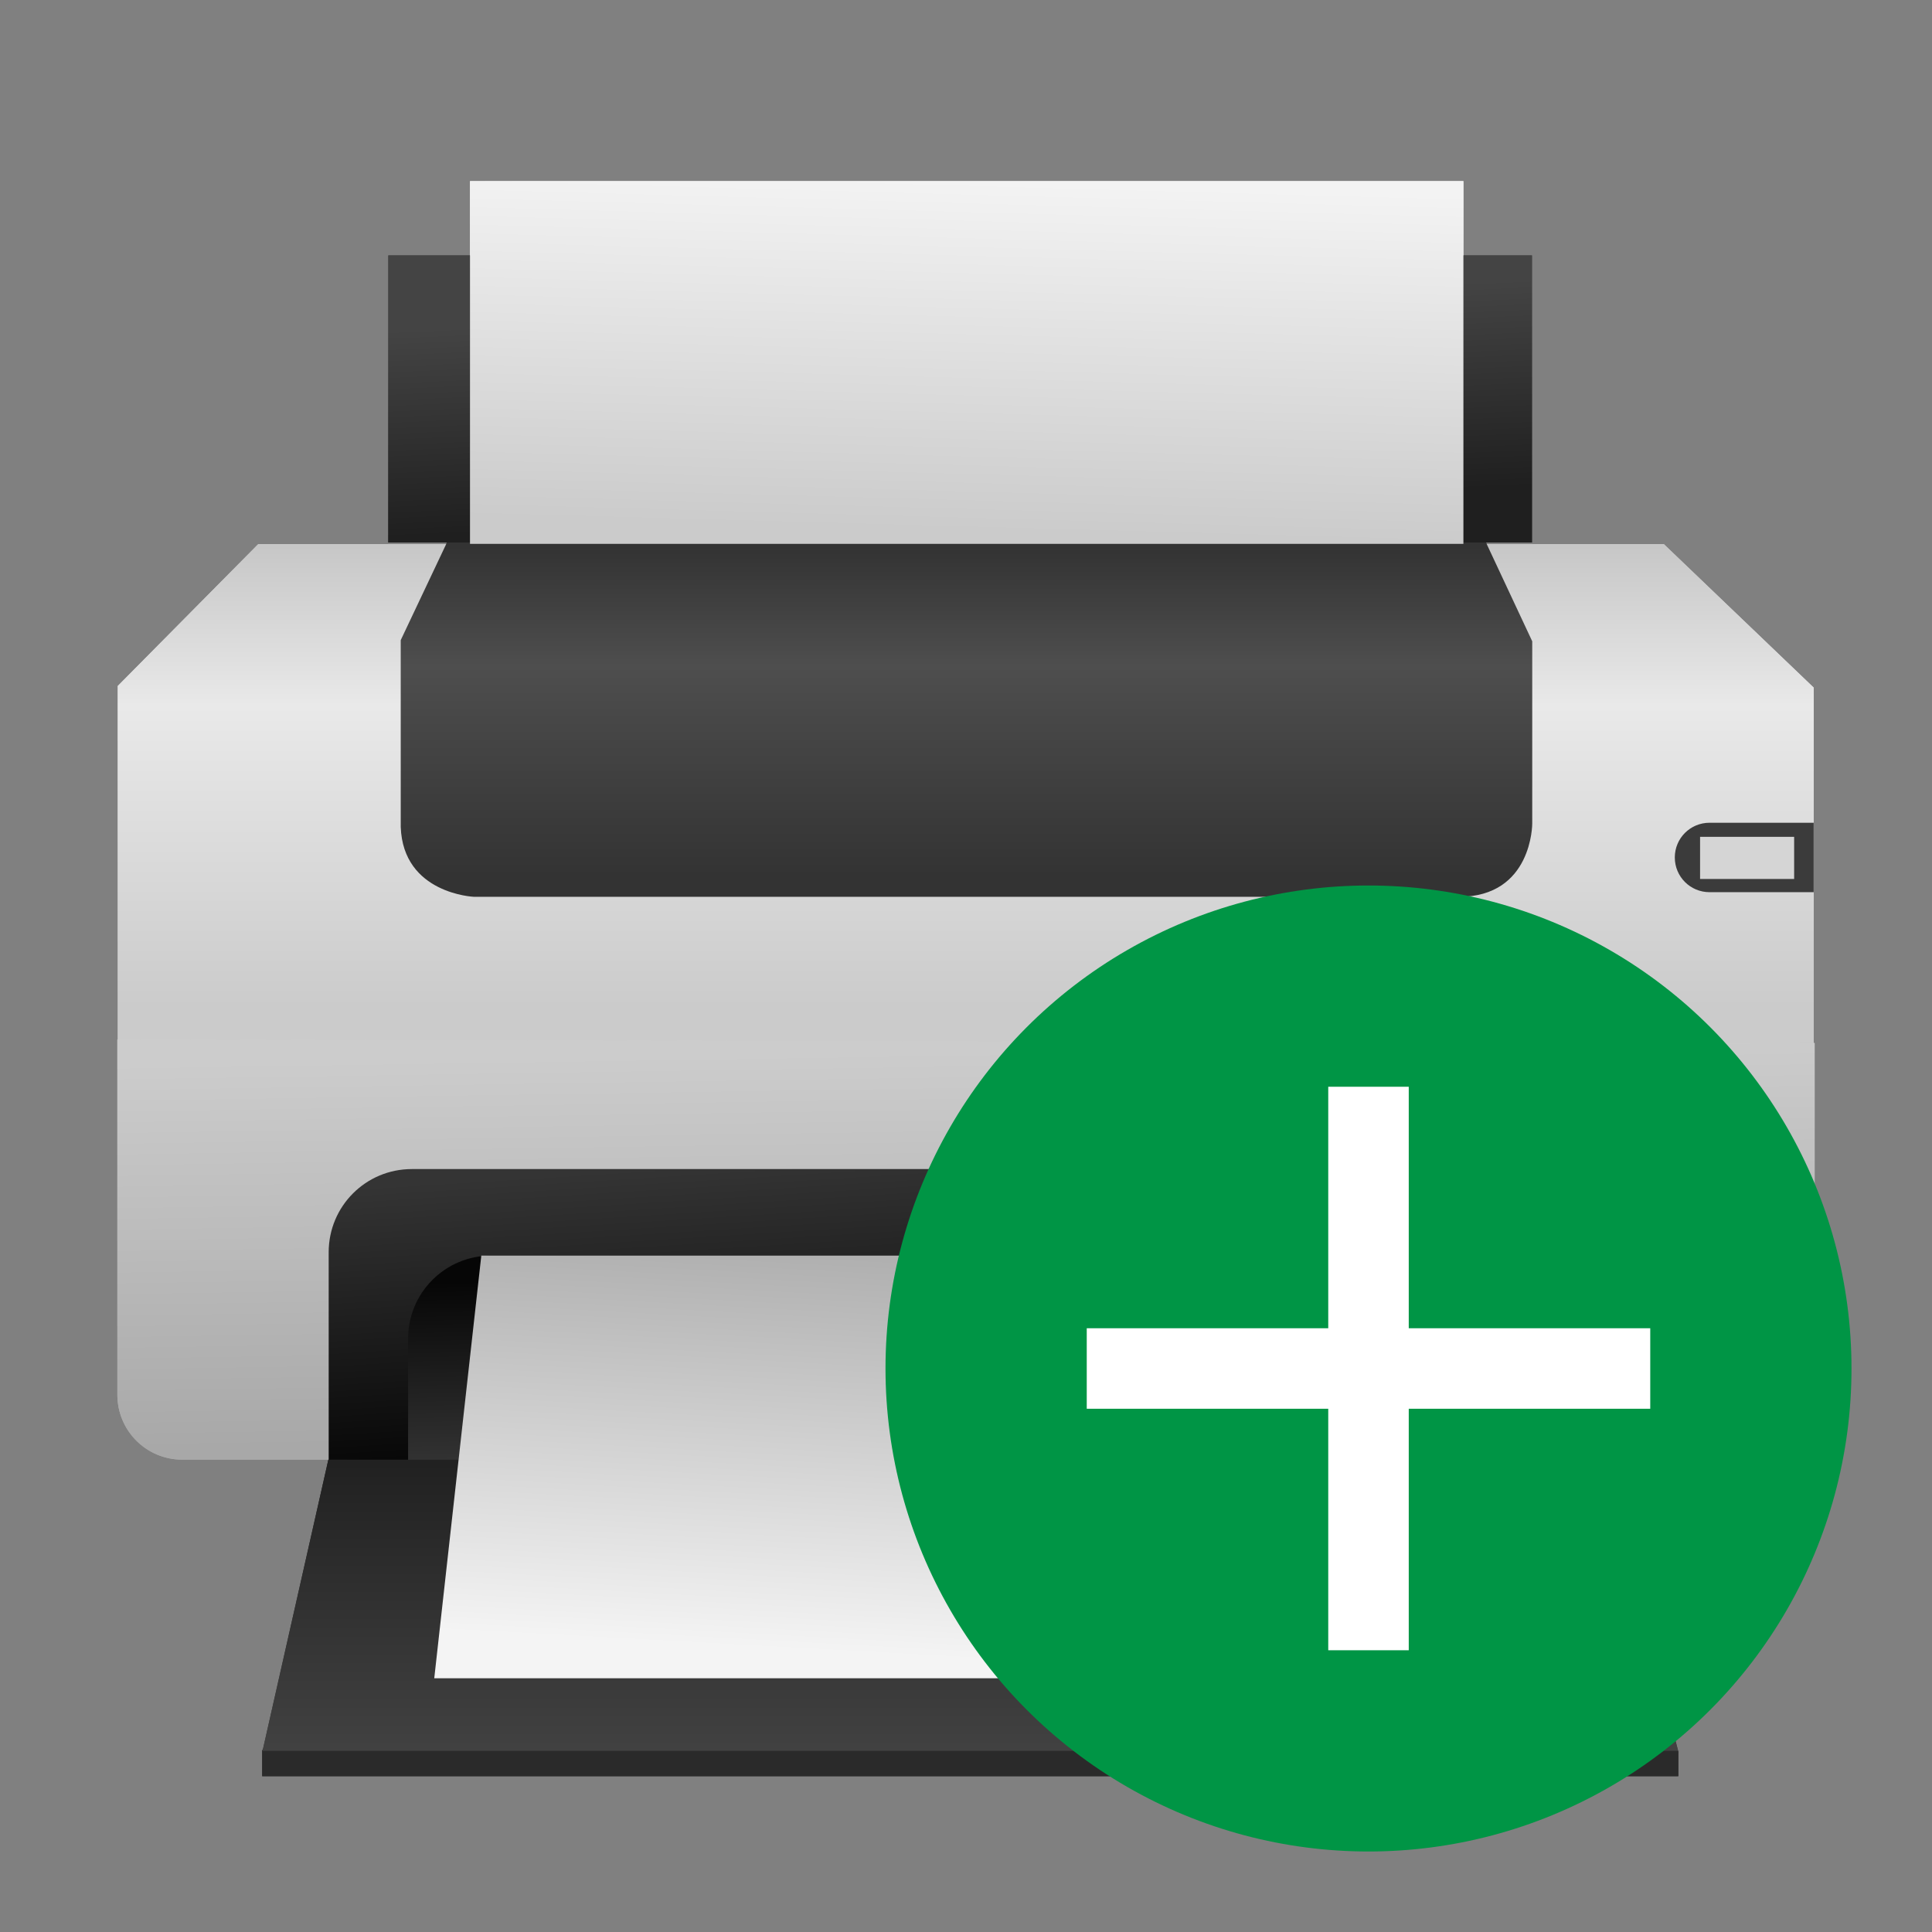
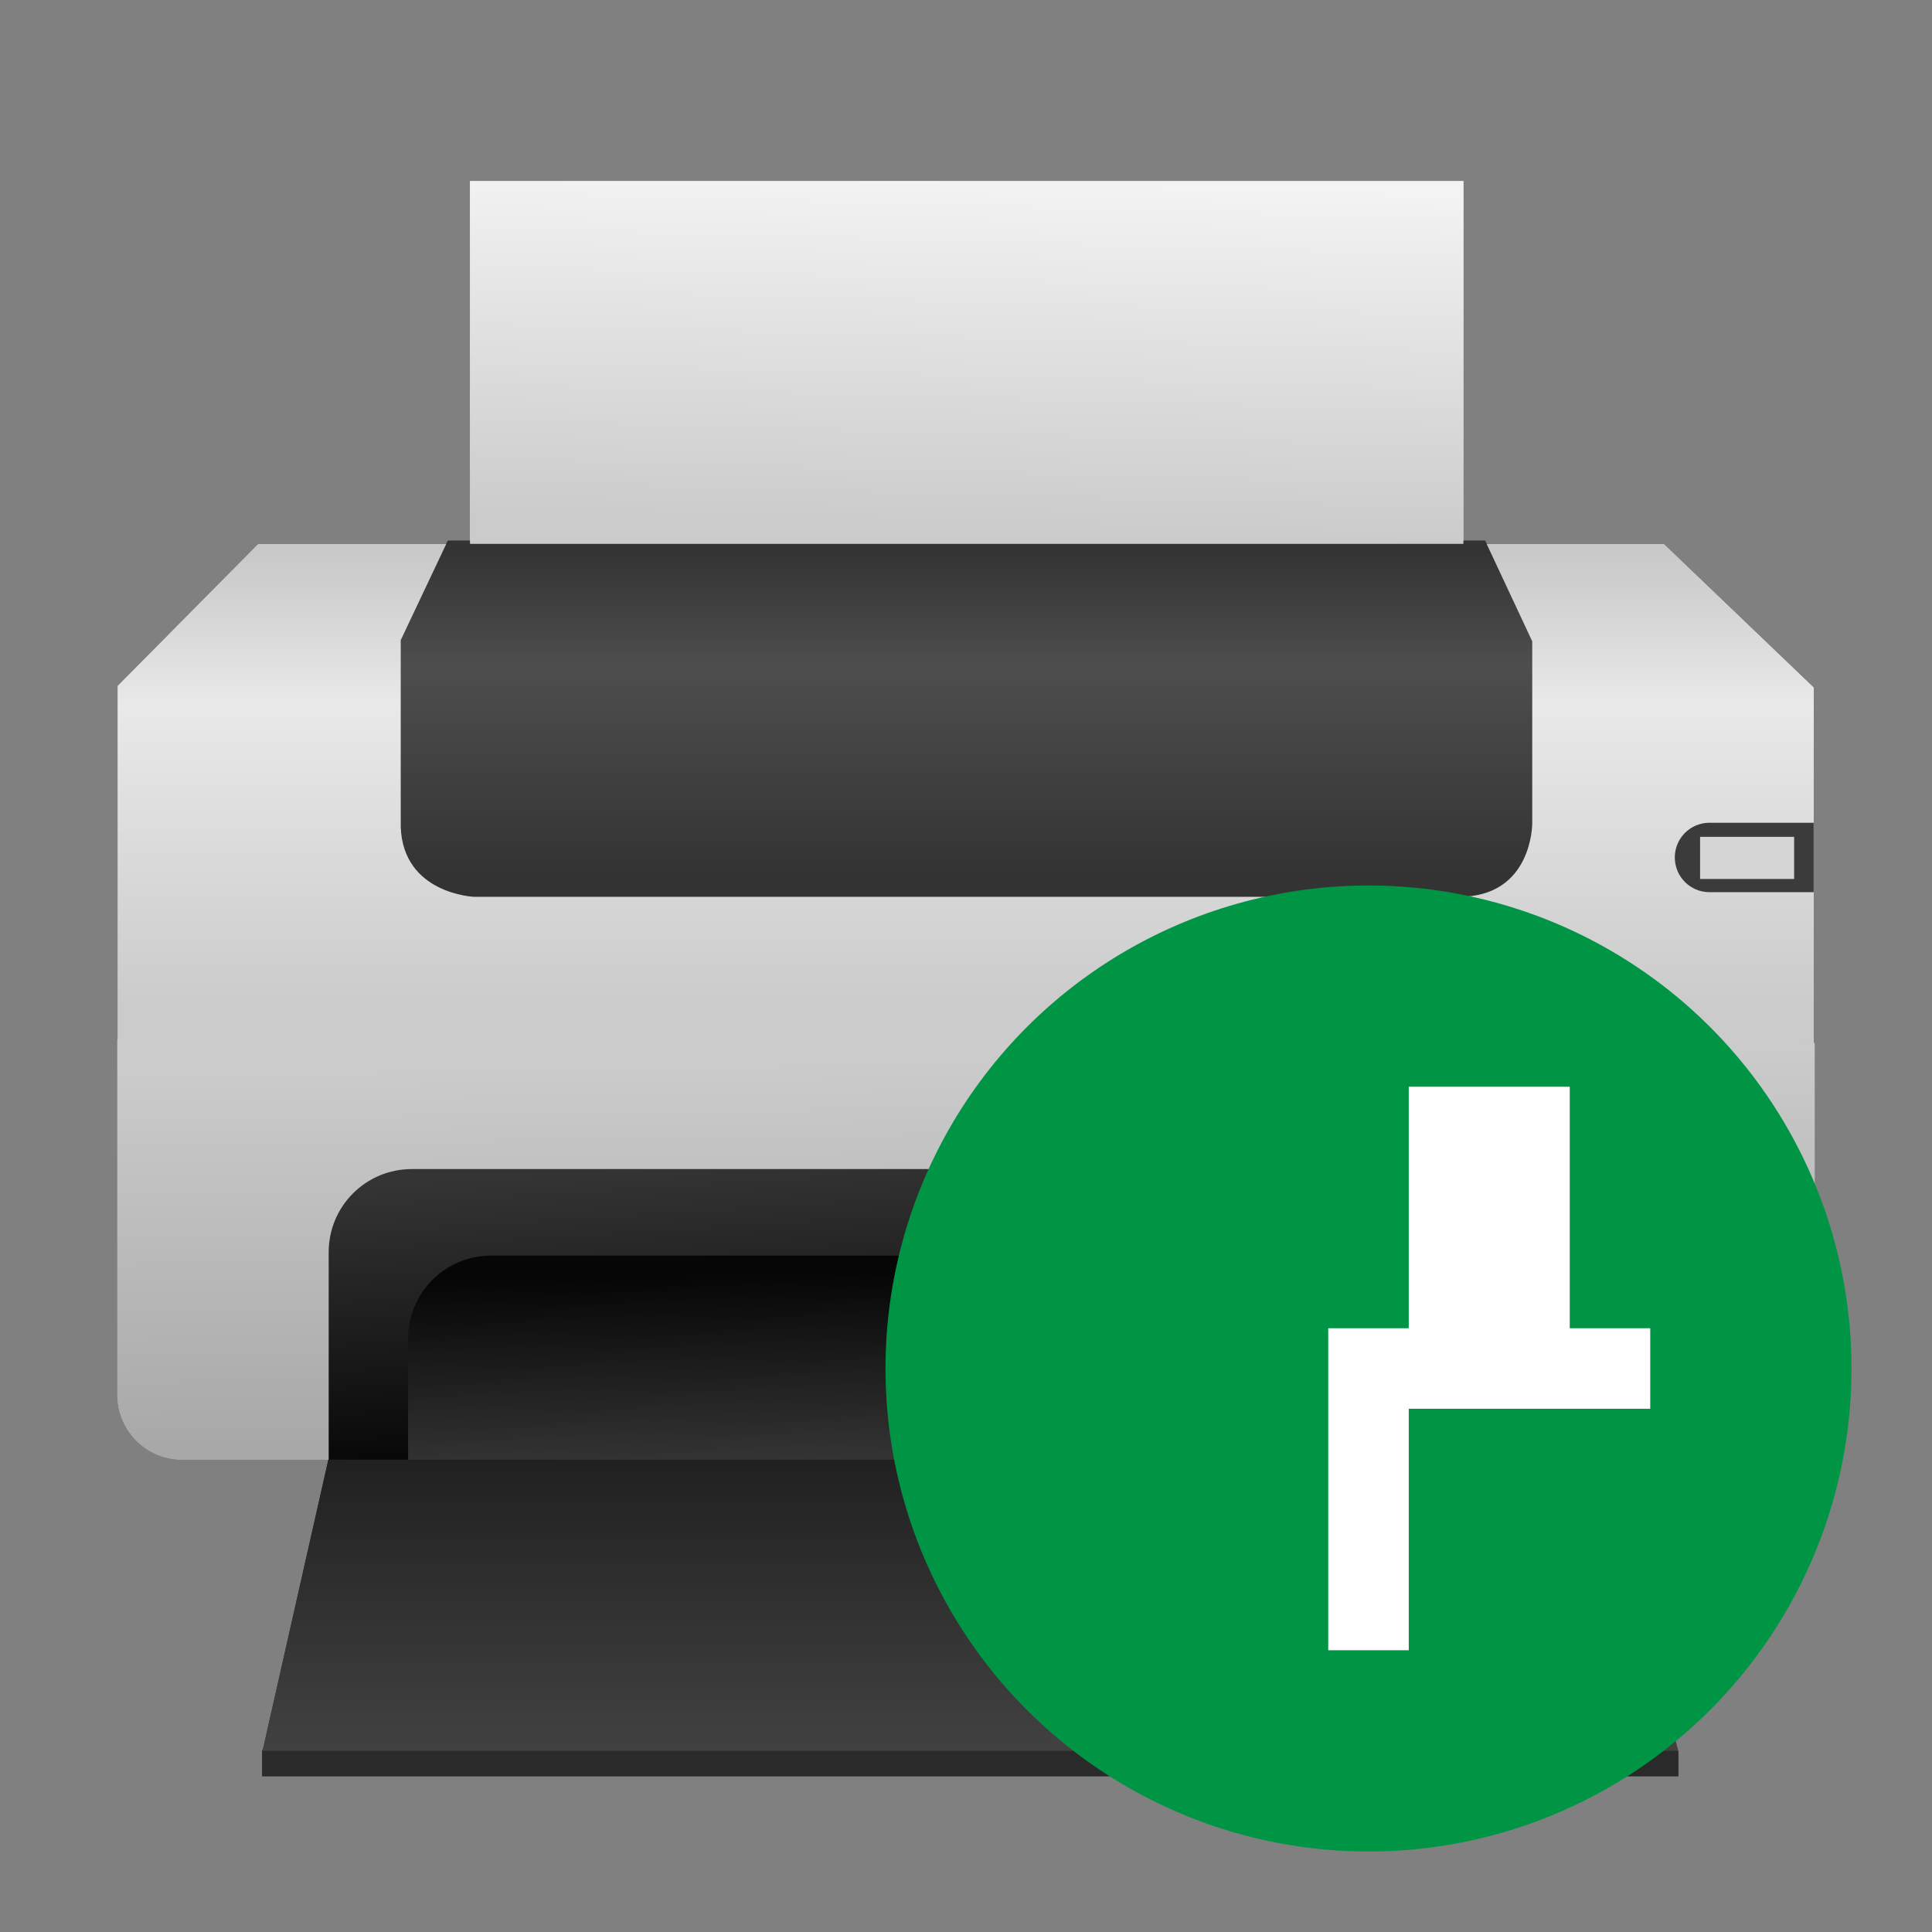
<svg xmlns="http://www.w3.org/2000/svg" style="clip-rule:evenodd;fill-rule:evenodd;stroke-linejoin:round;stroke-miterlimit:2" viewBox="0 0 48 48">
  <rect x="0" y="0" width="48" height="48" fill="#808080" stroke="none" />
  <path d="m6.739 43.135h34.733l0.225 0.378v0.616h-35.183v-0.637l0.225-0.357z" style="fill:#2a2a2a" />
  <path d="m6.417 13.517h34.919l3.725 3.567v8.835h-42.135v-8.876l3.491-3.526z" style="fill:url(#_Linear1)" />
  <path d="m45.084 25.913v8.739c0 0.894-0.72 1.613-1.614 1.613h-38.94c-0.894 0-1.614-0.719-1.614-1.613v-8.826l42.168 0.087z" style="fill:url(#_Linear2)" />
  <path d="m11.125 13.434h25.773l1.17 2.499v4.529s6e-3 1.819-1.819 1.819h-24.474s-1.761-0.072-1.819-1.737v-4.64l1.169-2.47z" style="fill:url(#_Linear3)" />
  <path d="m10.233 29.045h27.534c1.145 0 2.067 0.922 2.067 2.067v5.168h-31.668v-5.168c0-1.145 0.922-2.067 2.067-2.067z" style="fill:url(#_Linear4)" />
  <path d="m12.206 31.195h23.978c1.146 0 2.067 0.922 2.067 2.067v3.018h-28.112v-3.018c0-1.145 0.922-2.067 2.067-2.067z" style="fill:url(#_Linear5)" />
  <path d="m8.158 36.265h31.667l1.868 7.235h-35.17l1.635-7.235z" style="fill:url(#_Linear6)" />
  <path d="m11.958 31.195h24.598l1.169 10.501h-26.936l1.169-10.501z" style="fill:url(#_Linear7)" />
-   <rect x="9.647" y="6.345" width="28.414" height="7.133" style="fill:url(#_Linear8)" />
  <rect x="11.677" y="4.5" width="24.681" height="9.012" style="fill:url(#_Linear9)" />
  <path d="m42.473 20.441h2.587v1.725h-2.587c-0.478 0-0.863-0.385-0.863-0.863 0-0.477 0.385-0.862 0.863-0.862z" style="fill:#3b3b3b" />
  <rect x="42.238" y="20.791" width="2.337" height="1.047" style="fill:#d5d5d5" />
  <path d="m6.739 43.135h34.733l0.225 0.378v0.616h-35.183v-0.637l0.225-0.357z" style="fill:#2a2a2a" />
  <path d="m6.417 13.517h34.919l3.725 3.567v8.835h-42.135v-8.876l3.491-3.526z" style="fill:url(#_Linear1)" />
  <path d="m45.084 25.913v8.739c0 0.894-0.72 1.613-1.614 1.613h-38.94c-0.894 0-1.614-0.719-1.614-1.613v-8.826l42.168 0.087z" style="fill:url(#_Linear2)" />
  <path d="m11.125 13.434h25.773l1.17 2.499v4.529s6e-3 1.819-1.819 1.819h-24.474s-1.761-0.072-1.819-1.737v-4.64l1.169-2.47z" style="fill:url(#_Linear3)" />
  <path d="m10.233 29.045h27.534c1.145 0 2.067 0.922 2.067 2.067v5.168h-31.668v-5.168c0-1.145 0.922-2.067 2.067-2.067z" style="fill:url(#_Linear4)" />
  <path d="m12.206 31.195h23.978c1.146 0 2.067 0.922 2.067 2.067v3.018h-28.112v-3.018c0-1.145 0.922-2.067 2.067-2.067z" style="fill:url(#_Linear5)" />
  <path d="m8.158 36.265h31.667l1.868 7.235h-35.17l1.635-7.235z" style="fill:url(#_Linear6)" />
-   <path d="m11.958 31.195h24.598l1.169 10.501h-26.936l1.169-10.501z" style="fill:url(#_Linear7)" />
-   <rect x="9.647" y="6.345" width="28.414" height="7.133" style="fill:url(#_Linear8)" />
  <rect x="11.677" y="4.5" width="24.681" height="9.012" style="fill:url(#_Linear9)" />
  <path d="m42.473 20.441h2.587v1.725h-2.587c-0.478 0-0.863-0.385-0.863-0.863 0-0.477 0.385-0.862 0.863-0.862z" style="fill:#3b3b3b" />
  <rect x="42.238" y="20.791" width="2.337" height="1.047" style="fill:#d5d5d5" />
  <circle cx="34" cy="34" r="12" style="fill:#009545" />
-   <path d="m35 27v6h6v2h-6v6h-2v-6h-6v-2h6v-6h2z" style="fill-rule:nonzero;fill:#fff" />
+   <path d="m35 27v6h6v2h-6v6h-2v-6v-2h6v-6h2z" style="fill-rule:nonzero;fill:#fff" />
  <defs>
    <linearGradient id="_Linear1" x2="1" gradientTransform="matrix(7.66623e-16,-12.52,12.52,7.66623e-16,24.619,25.039)" gradientUnits="userSpaceOnUse">
      <stop style="stop-color:#cbcbcb" offset="0" />
      <stop style="stop-color:#e9e9e9" offset=".6" />
      <stop style="stop-color:#bebebe" offset="1" />
    </linearGradient>
    <linearGradient id="_Linear2" x2="1" gradientTransform="matrix(-.165 -9.591 9.591 -.165 24.992 35.676)" gradientUnits="userSpaceOnUse">
      <stop style="stop-color:#a8a8a8" offset="0" />
      <stop style="stop-color:#ccc" offset="1" />
    </linearGradient>
    <linearGradient id="_Linear3" x2="1" gradientTransform="matrix(5.01196e-16,-8.185,8.185,5.01196e-16,24.614,21.78)" gradientUnits="userSpaceOnUse">
      <stop style="stop-color:#333" offset="0" />
      <stop style="stop-color:#4e4e4e" offset=".64" />
      <stop style="stop-color:#333" offset="1" />
    </linearGradient>
    <linearGradient id="_Linear4" x2="1" gradientTransform="matrix(-.43 -7.133 7.133 -.43 24.77 35.644)" gradientUnits="userSpaceOnUse">
      <stop style="stop-color:#060606" offset="0" />
      <stop style="stop-color:#343434" offset="1" />
    </linearGradient>
    <linearGradient id="_Linear5" x2="1" gradientTransform="matrix(.107 4.619 -4.619 .107 23.587 31.574)" gradientUnits="userSpaceOnUse">
      <stop style="stop-color:#060606" offset="0" />
      <stop style="stop-color:#343434" offset="1" />
    </linearGradient>
    <linearGradient id="_Linear6" x2="1" gradientTransform="matrix(.02 8.185 -8.185 .02 23.572 35.907)" gradientUnits="userSpaceOnUse">
      <stop style="stop-color:#1f1f1f" offset="0" />
      <stop style="stop-color:#444" offset="1" />
    </linearGradient>
    <linearGradient id="_Linear7" x2="1" gradientTransform="matrix(.516 -9.774 9.774 .516 24.522 41.249)" gradientUnits="userSpaceOnUse">
      <stop style="stop-color:#f4f4f4" offset="0" />
      <stop style="stop-color:#b0b0b0" offset="1" />
    </linearGradient>
    <linearGradient id="_Linear8" x2="1" gradientTransform="matrix(-.234 -5.145 5.145 -.234 25.784 12.636)" gradientUnits="userSpaceOnUse">
      <stop style="stop-color:#1f1f1f" offset="0" />
      <stop style="stop-color:#444" offset="1" />
    </linearGradient>
    <linearGradient id="_Linear9" x2="1" gradientTransform="matrix(.248 -8.682 8.682 .248 23.708 13.182)" gradientUnits="userSpaceOnUse">
      <stop style="stop-color:#cbcbcb" offset="0" />
      <stop style="stop-color:#f3f3f3" offset="1" />
    </linearGradient>
  </defs>
</svg>